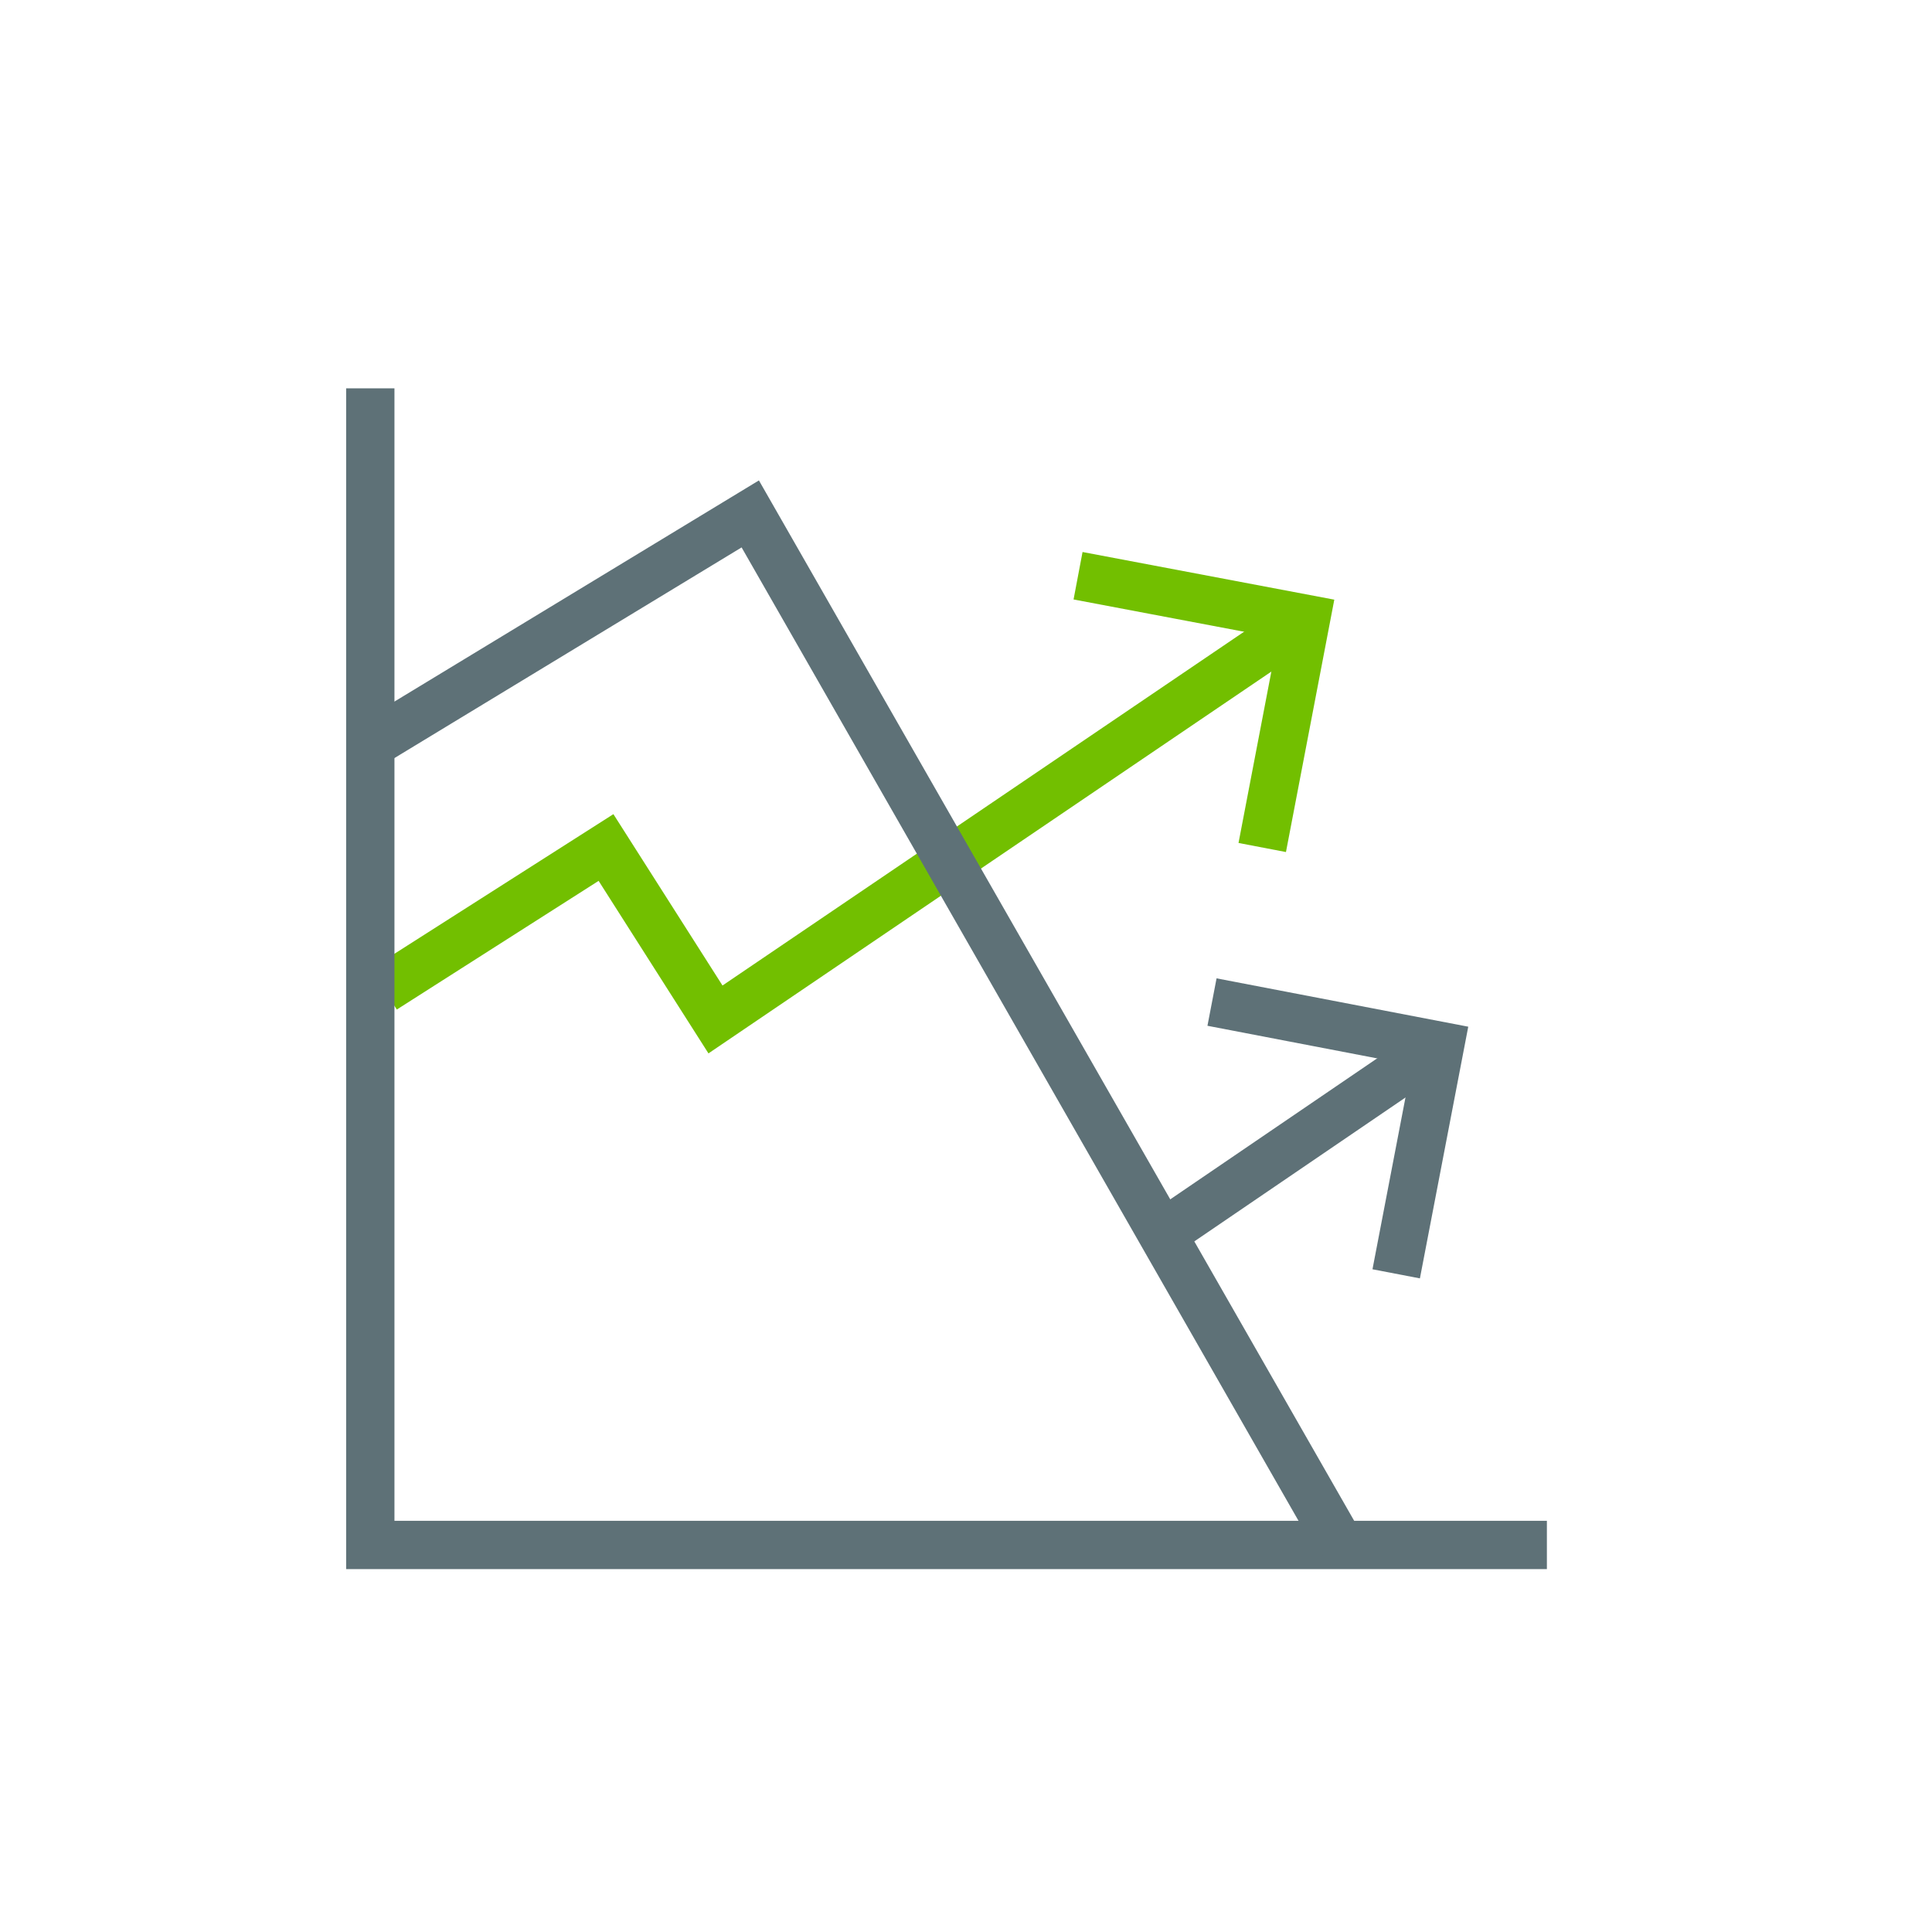
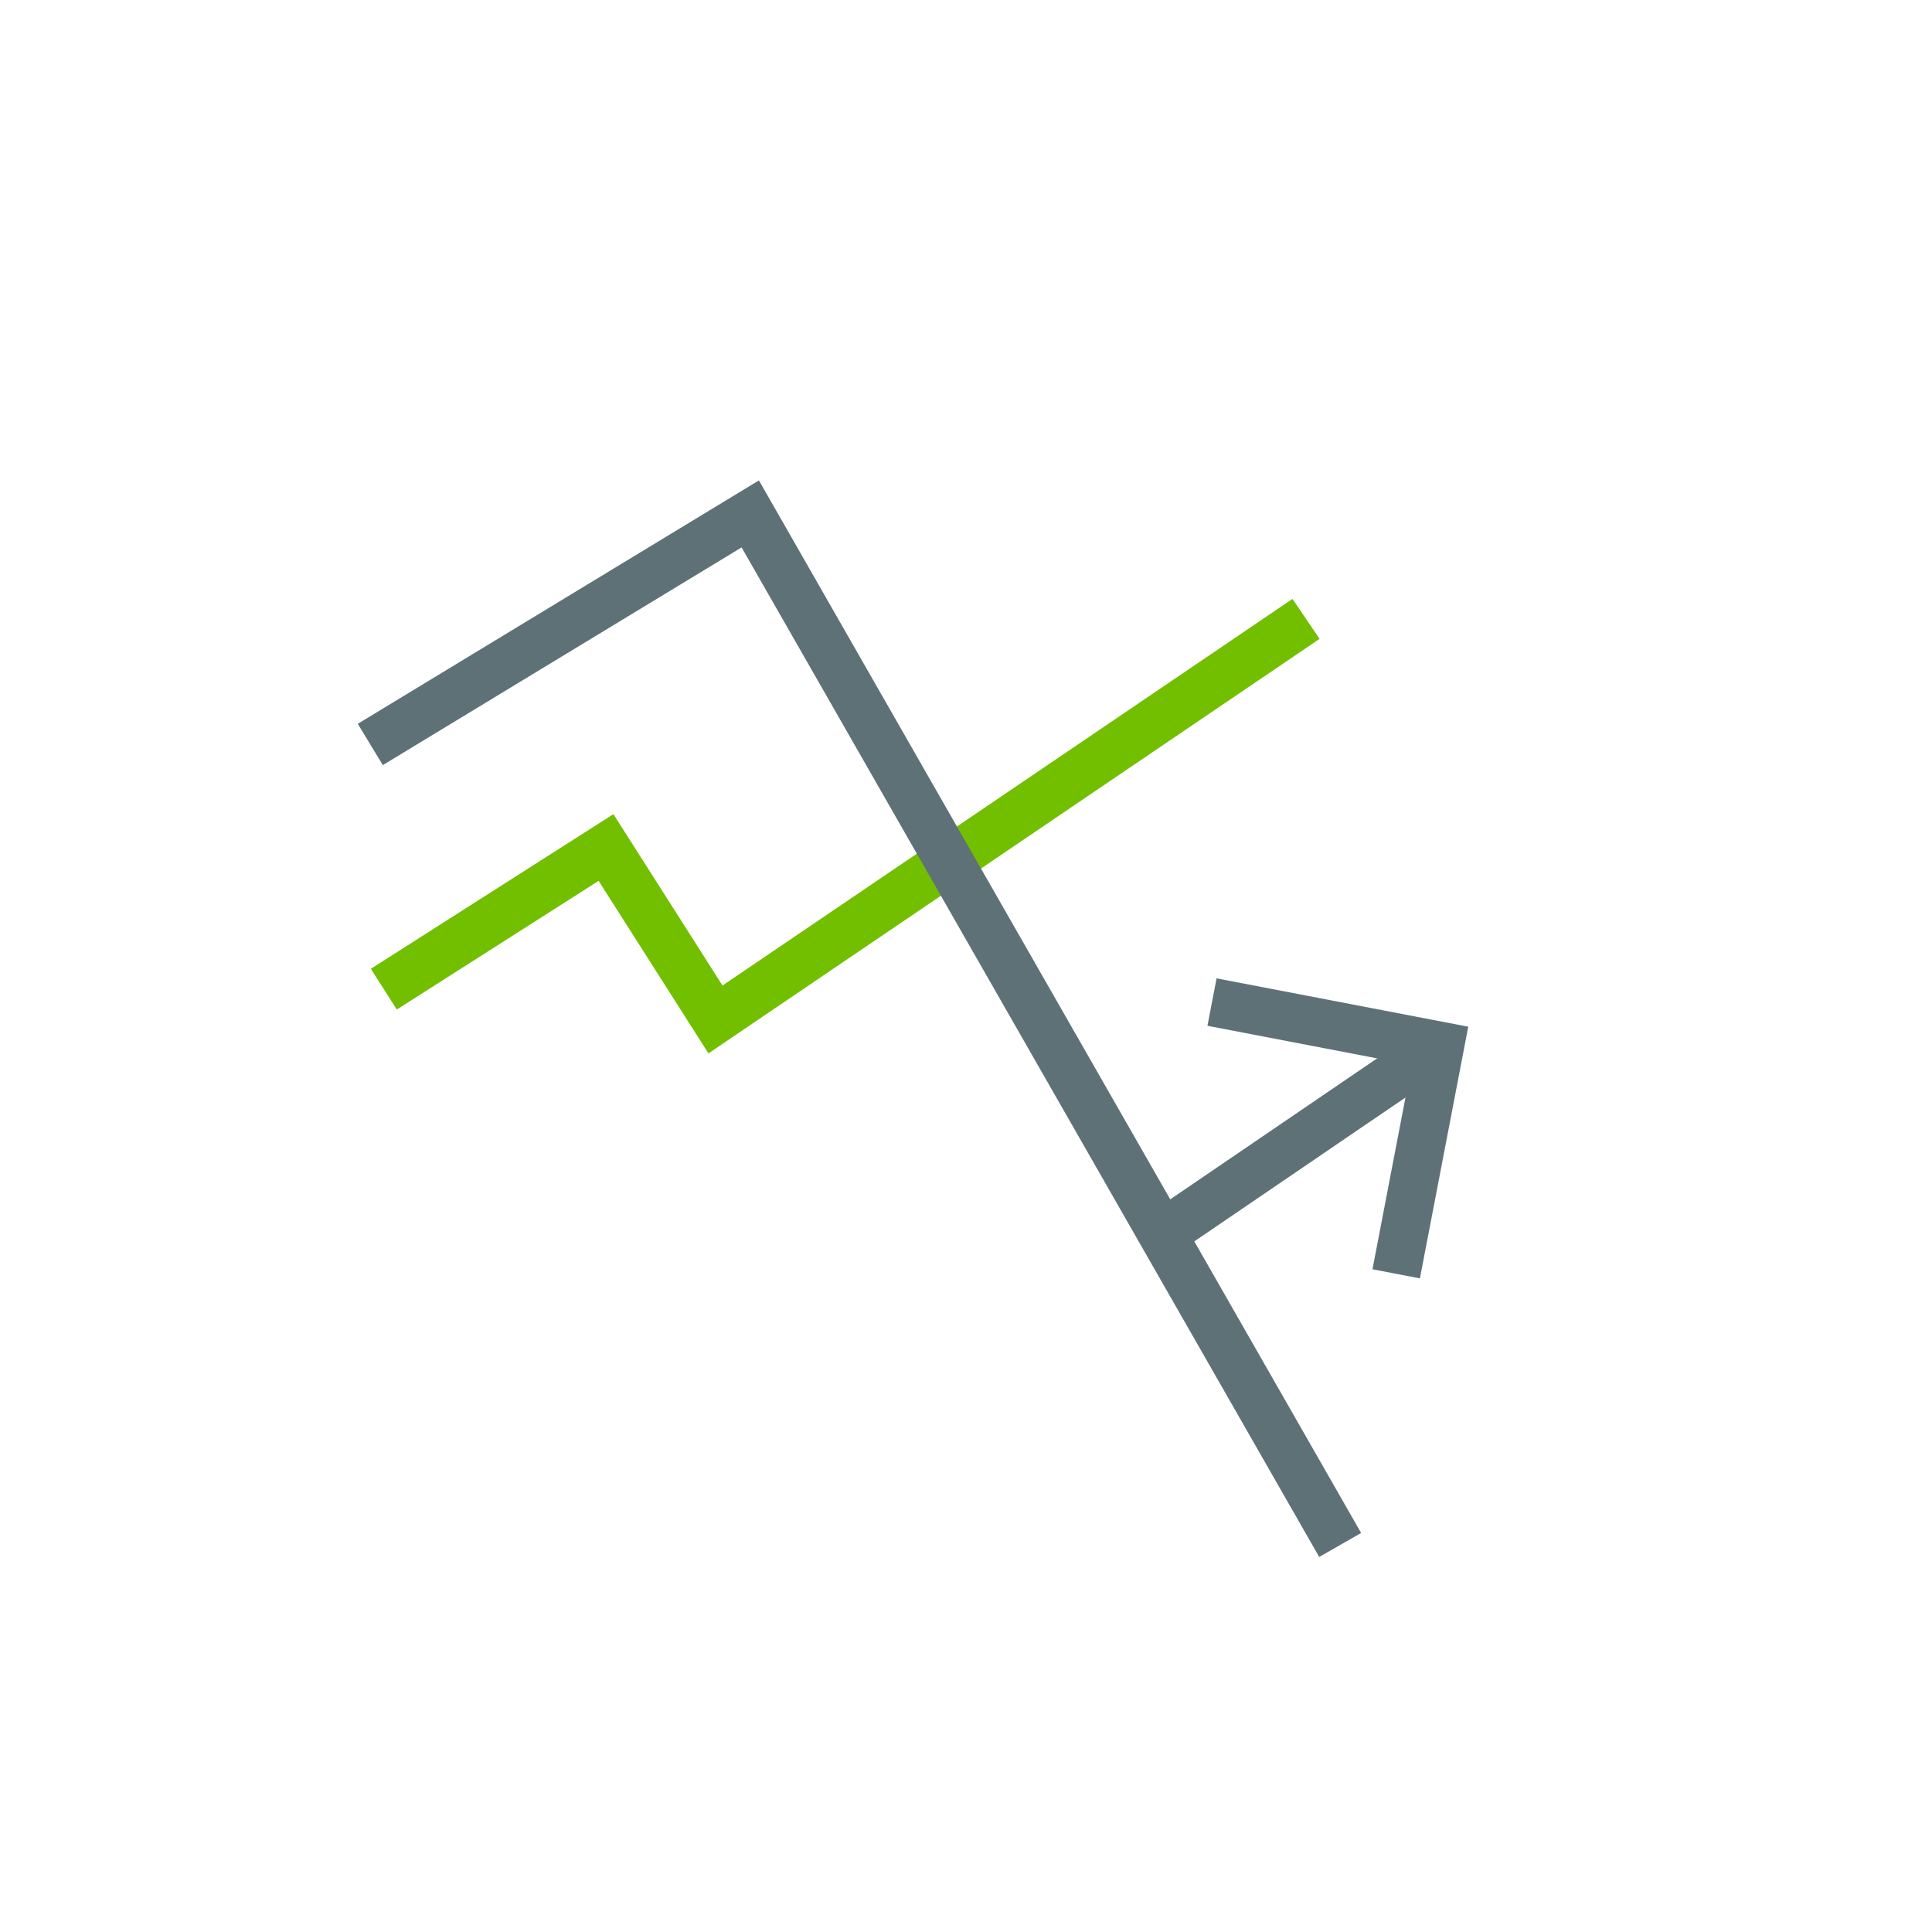
<svg xmlns="http://www.w3.org/2000/svg" viewBox="0 0 30 30" id="new_art">
  <defs>
    <style>.cls-1{stroke:#72bf00;}.cls-1,.cls-2{fill:none;stroke-miterlimit:10;stroke-width:.75px;}.cls-2{stroke:#5e7177;}</style>
  </defs>
  <polyline points="20.28 9.61 11.11 15.83 9.41 13.16 5.96 15.36" class="cls-1" />
-   <polyline points="19.6 13.16 20.28 9.61 16.74 8.94" class="cls-1" />
  <line y2="19.16" x2="18.05" y1="16.23" x1="22.35" class="cls-2" />
  <polyline points="21.68 19.78 22.36 16.24 18.82 15.56" class="cls-2" />
-   <polyline points="24.02 23.99 5.75 23.99 5.75 6.03" class="cls-2" />
  <polyline points="5.75 11.56 11.65 7.98 20.81 23.99" class="cls-2" />
</svg>